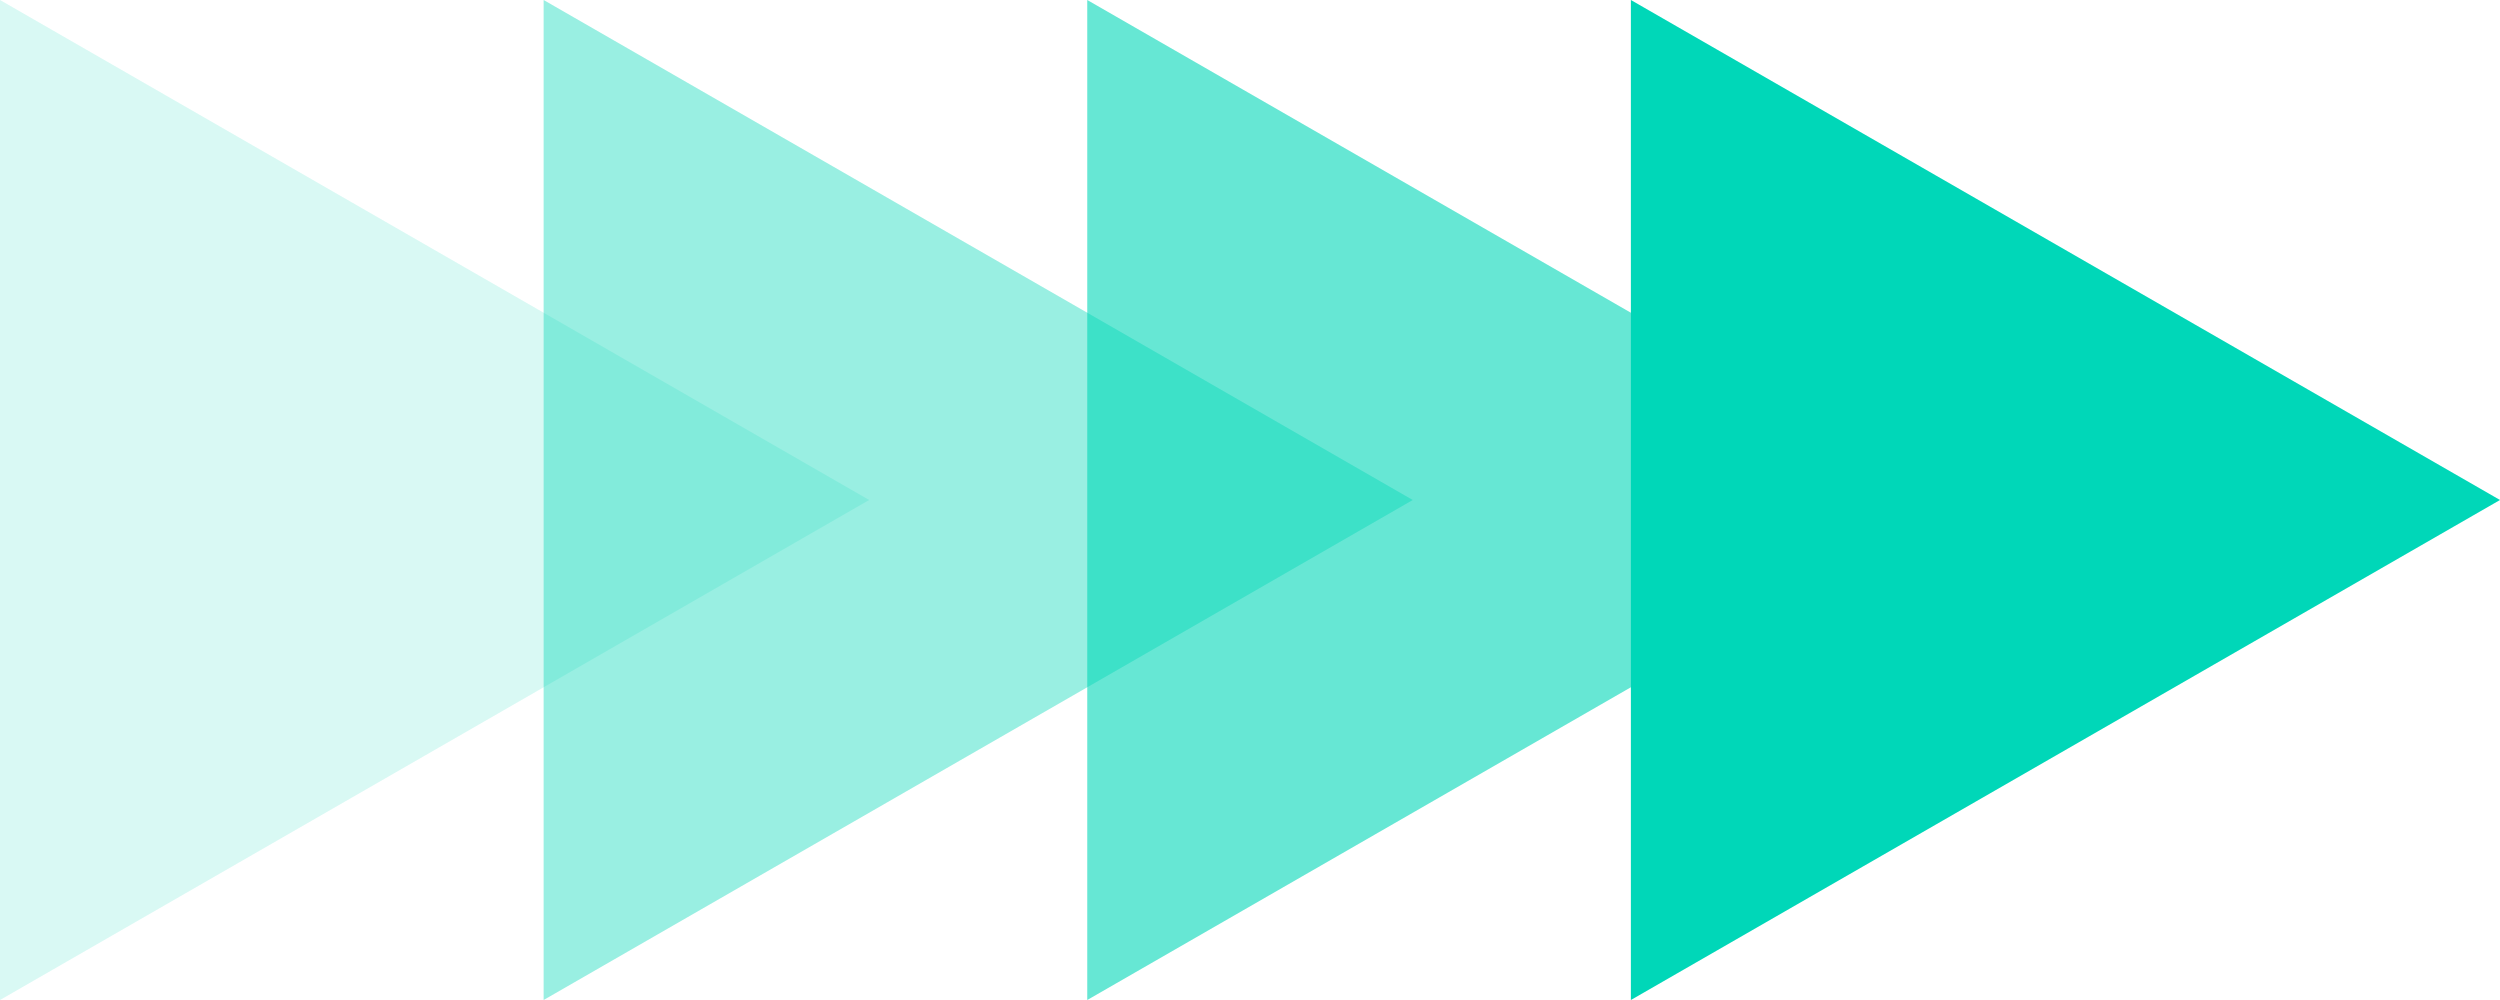
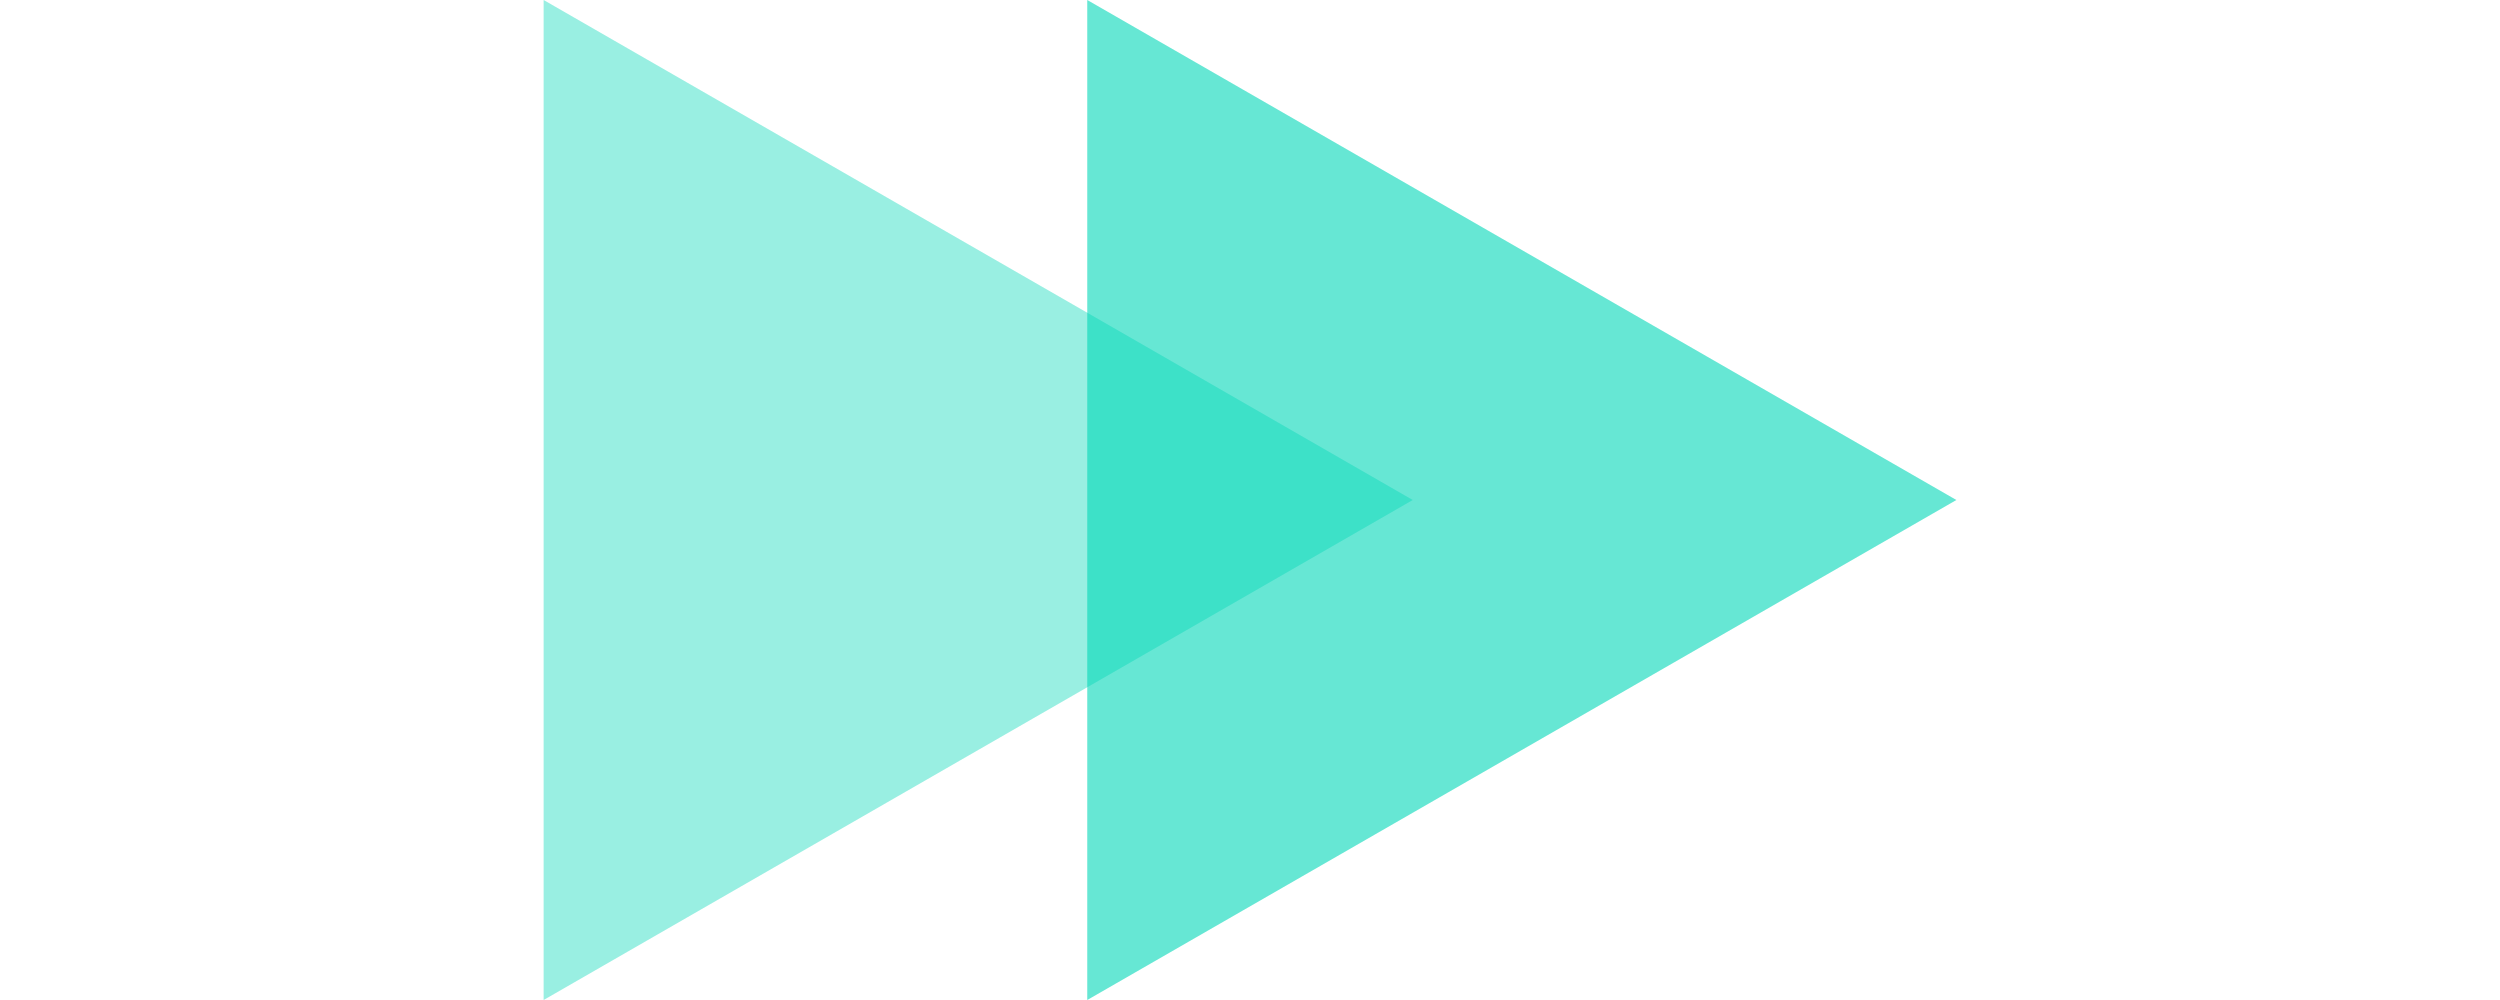
<svg xmlns="http://www.w3.org/2000/svg" width="60" height="24" viewBox="0 0 60 24" fill="none">
-   <path d="M0 0L20.86 12L9.83021e-08 24L0 0Z" fill="#00D7B8" fill-opacity="0.15" />
  <path d="M13.047 0L33.906 12L13.047 24L13.047 0Z" fill="#00D7B8" fill-opacity="0.4" />
  <path d="M26.094 0L46.953 12L26.094 24L26.094 0Z" fill="#00D7B8" fill-opacity="0.6" />
-   <path d="M39.141 0L60 12L39.141 24L39.141 0Z" fill="#00D7B8" />
</svg>